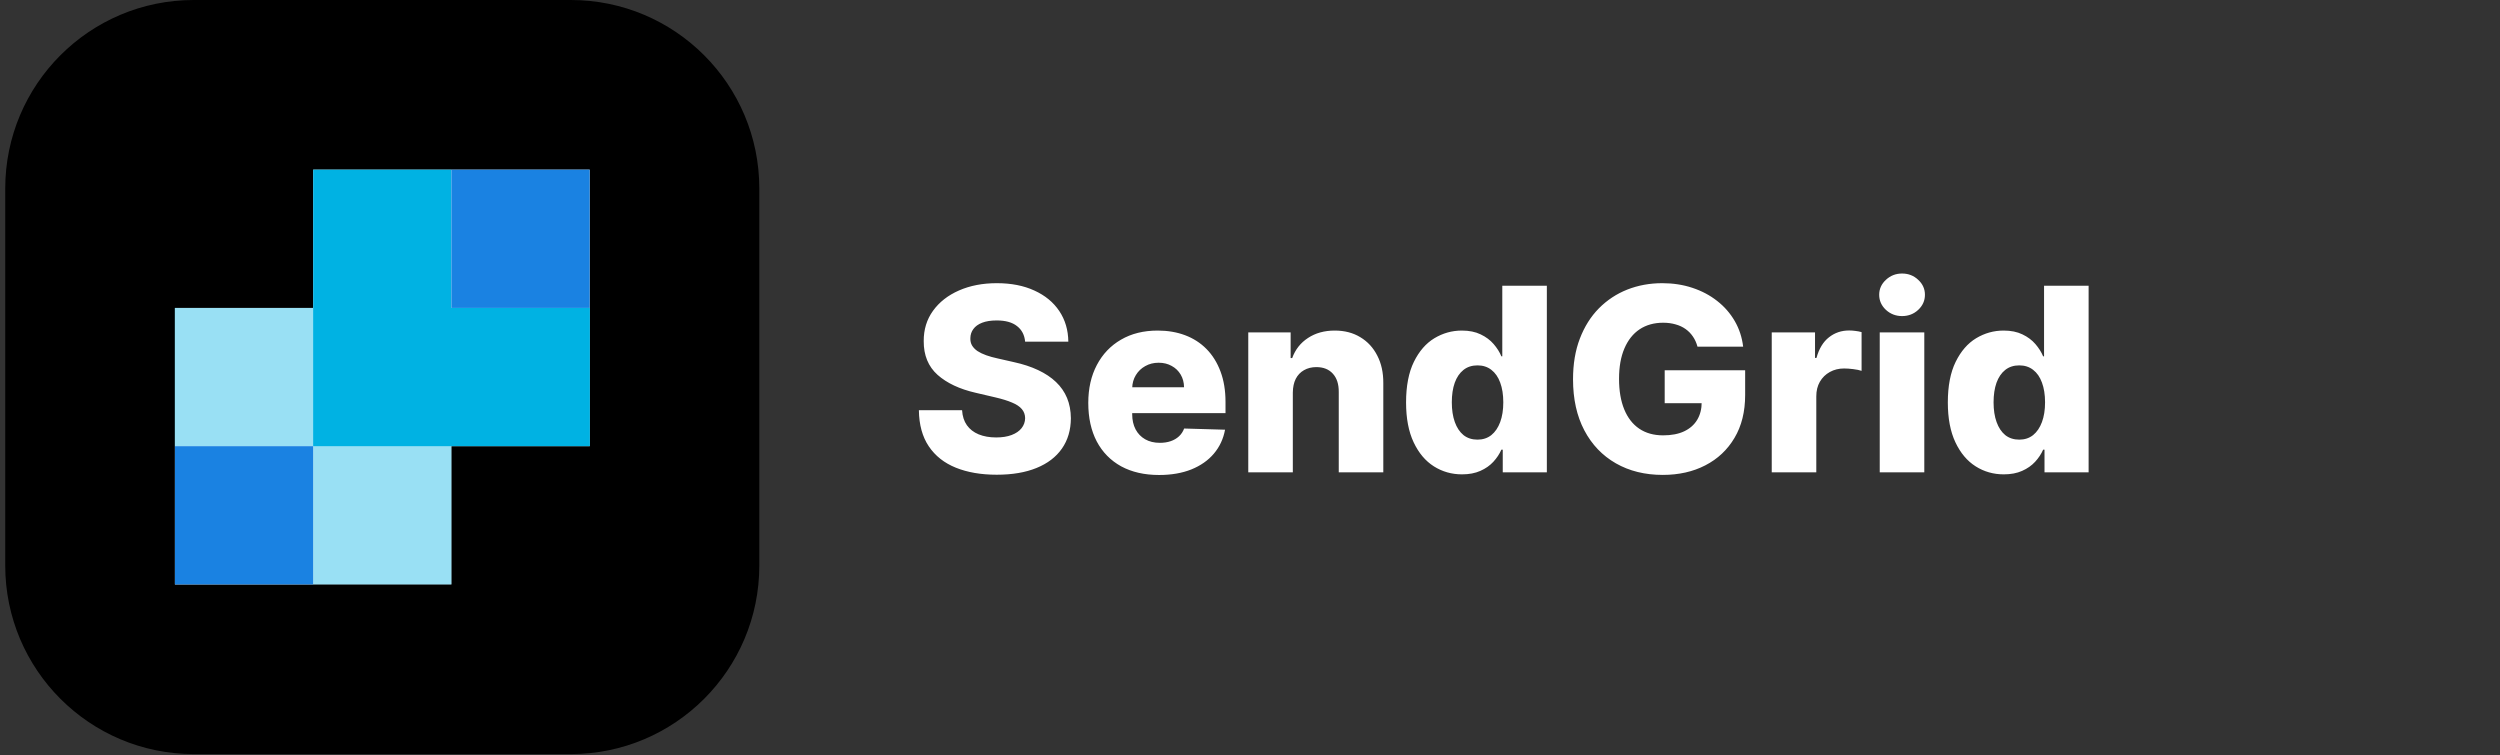
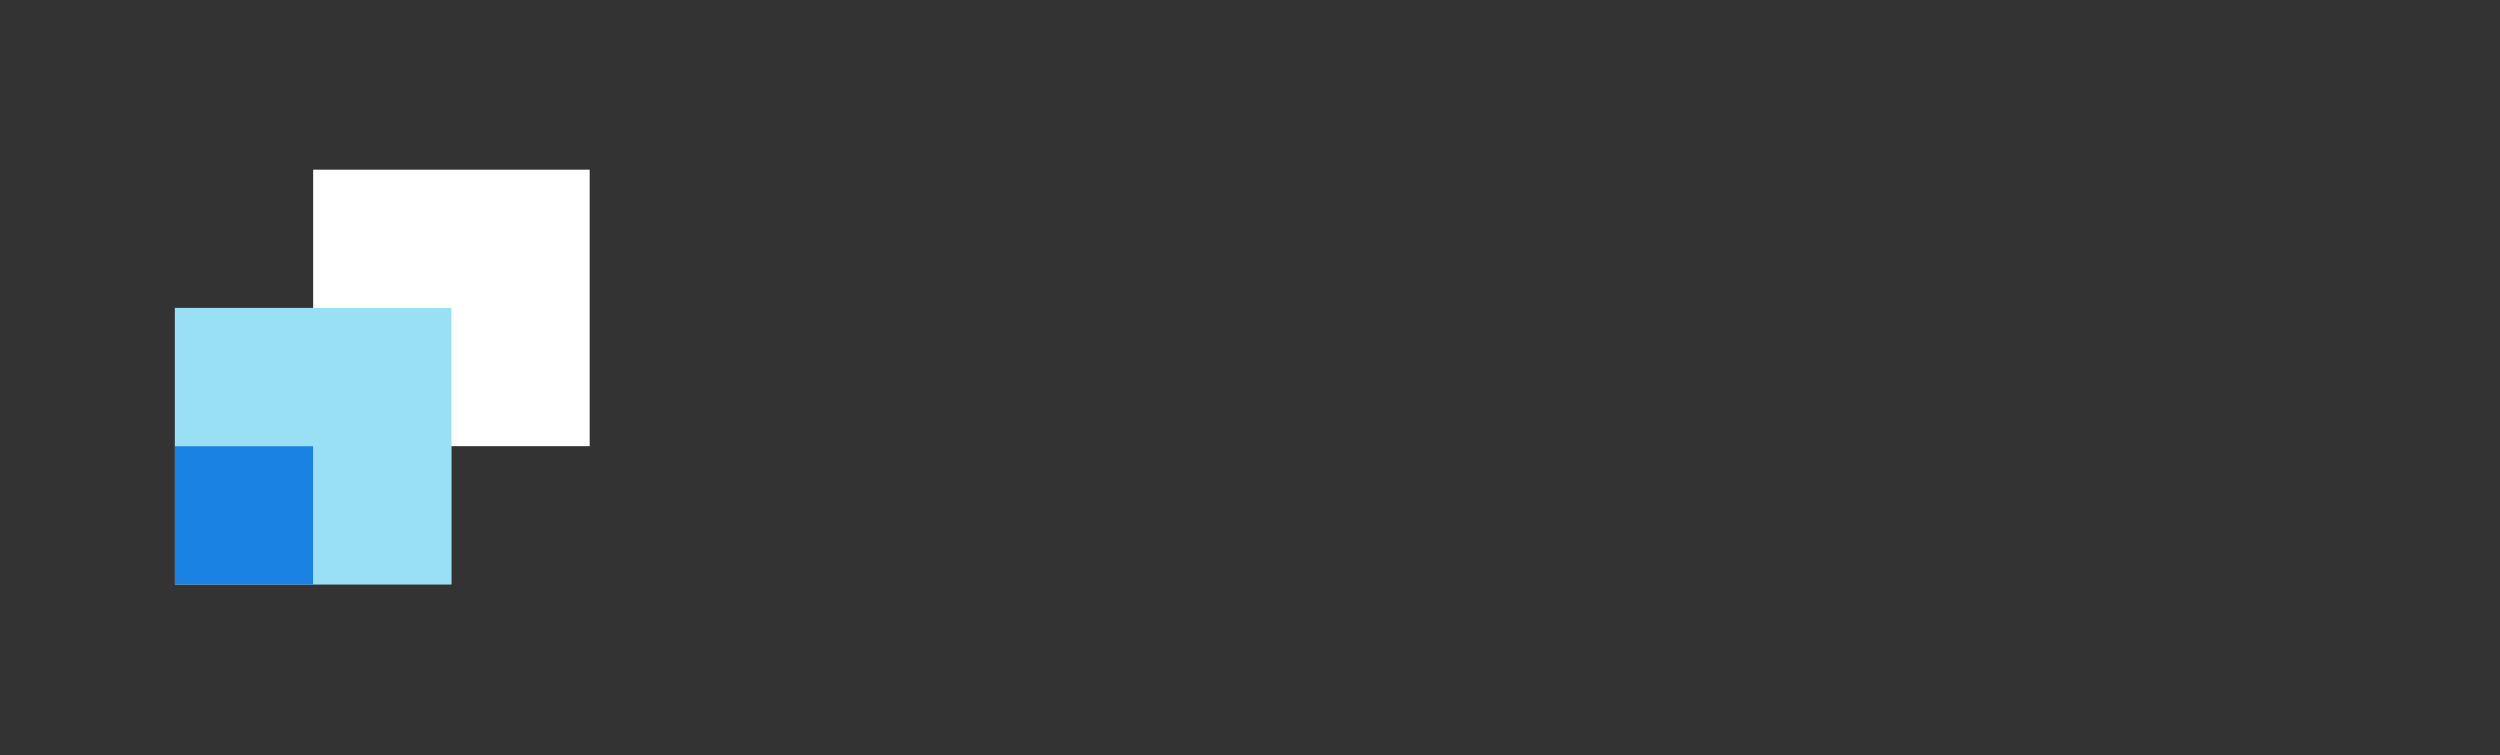
<svg xmlns="http://www.w3.org/2000/svg" width="341" height="103" viewBox="0 0 341 103" fill="none">
  <rect x="0" y="0" width="341" height="103" fill="#333333" stroke="none" />
  <g clip-path="url(#clip0_1037_206)">
-     <path d="M77.857 0H26.429C12.227 0 0.714 11.513 0.714 25.714V77.143C0.714 91.344 12.227 102.857 26.429 102.857H77.857C92.059 102.857 103.571 91.344 103.571 77.143V25.714C103.571 11.513 92.059 0 77.857 0Z" fill="black" />
    <path d="M80.431 23.143H42.715V42.001H23.857V79.716H61.573V60.858H80.431V23.143Z" fill="white" />
    <path opacity="0.4" d="M23.832 42.002V60.859H42.716V79.717H61.574V42.002H23.832Z" fill="#00B2E3" />
    <path d="M42.715 60.858H23.857V79.716H42.715V60.858Z" fill="#1A82E2" />
-     <path d="M61.574 42.001V23.143H42.716V42.001V60.858H61.574H80.458V42.001H61.574Z" fill="#00B2E3" />
-     <path d="M80.433 23.143H61.575V42.001H80.433V23.143Z" fill="#1A82E2" />
  </g>
-   <path d="M139.828 46.605C139.745 45.694 139.377 44.986 138.722 44.48C138.076 43.966 137.152 43.709 135.95 43.709C135.155 43.709 134.492 43.813 133.962 44.02C133.431 44.227 133.034 44.513 132.769 44.878C132.503 45.234 132.367 45.644 132.358 46.108C132.342 46.489 132.416 46.825 132.582 47.115C132.756 47.405 133.005 47.662 133.328 47.886C133.659 48.101 134.057 48.292 134.521 48.457C134.985 48.623 135.507 48.768 136.087 48.892L138.275 49.389C139.534 49.663 140.644 50.028 141.606 50.483C142.575 50.939 143.387 51.482 144.042 52.111C144.704 52.741 145.206 53.466 145.546 54.286C145.885 55.107 146.059 56.027 146.068 57.046C146.059 58.653 145.653 60.033 144.849 61.185C144.046 62.336 142.89 63.219 141.382 63.832C139.882 64.445 138.072 64.752 135.95 64.752C133.821 64.752 131.965 64.433 130.382 63.795C128.8 63.157 127.569 62.187 126.691 60.886C125.812 59.585 125.361 57.941 125.336 55.952H131.227C131.277 56.772 131.497 57.456 131.886 58.003C132.276 58.55 132.81 58.964 133.489 59.246C134.177 59.527 134.973 59.668 135.876 59.668C136.704 59.668 137.409 59.556 137.989 59.333C138.577 59.109 139.029 58.798 139.343 58.401C139.658 58.003 139.82 57.547 139.828 57.033C139.82 56.553 139.671 56.143 139.381 55.803C139.091 55.455 138.643 55.157 138.038 54.908C137.442 54.651 136.68 54.415 135.751 54.2L133.092 53.578C130.888 53.073 129.152 52.257 127.884 51.13C126.616 49.994 125.986 48.462 125.995 46.531C125.986 44.956 126.409 43.577 127.262 42.392C128.116 41.207 129.297 40.283 130.805 39.62C132.313 38.958 134.032 38.626 135.963 38.626C137.935 38.626 139.646 38.962 141.096 39.633C142.554 40.296 143.685 41.228 144.489 42.429C145.293 43.631 145.703 45.023 145.72 46.605H139.828ZM158.099 64.789C156.102 64.789 154.378 64.395 152.928 63.608C151.487 62.813 150.376 61.682 149.597 60.215C148.827 58.74 148.441 56.988 148.441 54.958C148.441 52.986 148.831 51.262 149.61 49.787C150.389 48.304 151.487 47.152 152.903 46.332C154.32 45.503 155.99 45.089 157.912 45.089C159.271 45.089 160.514 45.3 161.641 45.723C162.768 46.146 163.742 46.771 164.562 47.6C165.382 48.428 166.02 49.452 166.476 50.67C166.932 51.88 167.16 53.267 167.16 54.833V56.35H150.567V52.82H161.504C161.496 52.174 161.343 51.598 161.044 51.092C160.746 50.587 160.336 50.193 159.814 49.911C159.3 49.621 158.708 49.477 158.037 49.477C157.357 49.477 156.748 49.63 156.21 49.936C155.671 50.235 155.244 50.645 154.929 51.167C154.615 51.681 154.449 52.265 154.432 52.919V56.511C154.432 57.29 154.586 57.974 154.892 58.562C155.199 59.142 155.634 59.594 156.197 59.917C156.761 60.24 157.432 60.402 158.211 60.402C158.749 60.402 159.238 60.327 159.677 60.178C160.116 60.029 160.493 59.809 160.808 59.519C161.123 59.229 161.359 58.873 161.517 58.45L167.097 58.612C166.865 59.863 166.356 60.953 165.569 61.881C164.79 62.8 163.766 63.517 162.499 64.031C161.231 64.536 159.764 64.789 158.099 64.789ZM176.341 53.541V64.429H170.264V45.338H176.043V48.843H176.254C176.677 47.674 177.398 46.759 178.417 46.096C179.436 45.425 180.65 45.089 182.059 45.089C183.401 45.089 184.565 45.392 185.551 45.996C186.546 46.593 187.316 47.43 187.863 48.507C188.418 49.576 188.692 50.827 188.683 52.261V64.429H182.606V53.454C182.614 52.393 182.345 51.565 181.798 50.968C181.259 50.371 180.509 50.073 179.548 50.073C178.91 50.073 178.347 50.214 177.858 50.496C177.377 50.769 177.004 51.163 176.739 51.676C176.482 52.19 176.35 52.812 176.341 53.541ZM199.419 64.702C198.01 64.702 196.73 64.337 195.578 63.608C194.427 62.879 193.507 61.785 192.819 60.327C192.131 58.869 191.788 57.058 191.788 54.896C191.788 52.65 192.144 50.802 192.856 49.352C193.569 47.902 194.501 46.829 195.653 46.133C196.813 45.437 198.06 45.089 199.394 45.089C200.397 45.089 201.254 45.263 201.967 45.611C202.679 45.951 203.268 46.39 203.732 46.929C204.196 47.467 204.548 48.026 204.788 48.606H204.913V38.974H210.99V64.429H204.975V61.334H204.788C204.531 61.922 204.167 62.473 203.694 62.987C203.222 63.501 202.63 63.915 201.917 64.23C201.213 64.545 200.38 64.702 199.419 64.702ZM201.532 59.967C202.269 59.967 202.899 59.759 203.421 59.345C203.943 58.923 204.345 58.33 204.627 57.568C204.908 56.806 205.049 55.911 205.049 54.883C205.049 53.839 204.908 52.94 204.627 52.186C204.353 51.432 203.951 50.852 203.421 50.446C202.899 50.04 202.269 49.837 201.532 49.837C200.778 49.837 200.14 50.044 199.618 50.458C199.096 50.873 198.698 51.457 198.425 52.211C198.159 52.965 198.027 53.856 198.027 54.883C198.027 55.911 198.164 56.806 198.437 57.568C198.71 58.33 199.104 58.923 199.618 59.345C200.14 59.759 200.778 59.967 201.532 59.967ZM231.539 47.289C231.398 46.767 231.19 46.307 230.917 45.909C230.644 45.503 230.308 45.16 229.91 44.878C229.513 44.596 229.057 44.385 228.543 44.244C228.029 44.095 227.466 44.02 226.853 44.02C225.618 44.02 224.549 44.319 223.646 44.915C222.751 45.512 222.059 46.382 221.57 47.525C221.082 48.66 220.837 50.04 220.837 51.664C220.837 53.296 221.073 54.688 221.546 55.84C222.018 56.992 222.702 57.87 223.596 58.475C224.491 59.08 225.577 59.382 226.853 59.382C227.98 59.382 228.933 59.2 229.711 58.836C230.499 58.463 231.095 57.937 231.501 57.257C231.907 56.578 232.11 55.778 232.11 54.858L233.254 54.995H227.064V50.508H238.039V53.876C238.039 56.155 237.554 58.106 236.585 59.73C235.623 61.355 234.298 62.602 232.607 63.472C230.925 64.342 228.991 64.777 226.803 64.777C224.375 64.777 222.242 64.25 220.402 63.198C218.563 62.146 217.129 60.646 216.102 58.699C215.074 56.743 214.561 54.423 214.561 51.739C214.561 49.651 214.871 47.799 215.493 46.183C216.114 44.559 216.98 43.183 218.09 42.056C219.209 40.929 220.502 40.076 221.968 39.496C223.443 38.916 225.03 38.626 226.728 38.626C228.203 38.626 229.575 38.837 230.842 39.26C232.119 39.682 233.245 40.279 234.223 41.05C235.209 41.82 236.009 42.736 236.622 43.797C237.235 44.857 237.616 46.021 237.765 47.289H231.539ZM241.665 64.429V45.338H247.569V48.818H247.768C248.116 47.558 248.683 46.622 249.47 46.009C250.258 45.387 251.173 45.077 252.217 45.077C252.499 45.077 252.789 45.097 253.087 45.139C253.386 45.172 253.663 45.226 253.92 45.3V50.583C253.63 50.483 253.249 50.405 252.777 50.347C252.313 50.289 251.898 50.26 251.534 50.26C250.813 50.26 250.162 50.421 249.582 50.744C249.011 51.059 248.559 51.502 248.228 52.074C247.904 52.638 247.743 53.3 247.743 54.063V64.429H241.665ZM256.396 64.429V45.338H262.474V64.429H256.396ZM259.442 43.113C258.588 43.113 257.855 42.831 257.242 42.268C256.628 41.696 256.322 41.008 256.322 40.205C256.322 39.409 256.628 38.73 257.242 38.166C257.855 37.594 258.588 37.309 259.442 37.309C260.303 37.309 261.037 37.594 261.641 38.166C262.255 38.73 262.561 39.409 262.561 40.205C262.561 41.008 262.255 41.696 261.641 42.268C261.037 42.831 260.303 43.113 259.442 43.113ZM273.315 64.702C271.907 64.702 270.627 64.337 269.475 63.608C268.323 62.879 267.403 61.785 266.716 60.327C266.028 58.869 265.684 57.058 265.684 54.896C265.684 52.65 266.04 50.802 266.753 49.352C267.466 47.902 268.398 46.829 269.549 46.133C270.709 45.437 271.957 45.089 273.291 45.089C274.293 45.089 275.151 45.263 275.863 45.611C276.576 45.951 277.164 46.39 277.628 46.929C278.092 47.467 278.444 48.026 278.685 48.606H278.809V38.974H284.887V64.429H278.871V61.334H278.685C278.428 61.922 278.063 62.473 277.591 62.987C277.119 63.501 276.526 63.915 275.814 64.23C275.109 64.545 274.277 64.702 273.315 64.702ZM275.428 59.967C276.166 59.967 276.796 59.759 277.318 59.345C277.84 58.923 278.241 58.33 278.523 57.568C278.805 56.806 278.946 55.911 278.946 54.883C278.946 53.839 278.805 52.94 278.523 52.186C278.25 51.432 277.848 50.852 277.318 50.446C276.796 50.04 276.166 49.837 275.428 49.837C274.674 49.837 274.036 50.044 273.514 50.458C272.992 50.873 272.595 51.457 272.321 52.211C272.056 52.965 271.923 53.856 271.923 54.883C271.923 55.911 272.06 56.806 272.334 57.568C272.607 58.33 273.001 58.923 273.514 59.345C274.036 59.759 274.674 59.967 275.428 59.967Z" fill="white" />
  <a href="https://stripo.email/en/integrations/sendgrid/">
    <rect fill="black" fill-opacity="0" y="-0.179" width="162.67" height="42.358" />
  </a>
  <defs>
    <clipPath id="clip0_1037_206">
      <rect width="102.857" height="102.857" fill="white" transform="translate(0.714)" />
    </clipPath>
  </defs>
</svg>